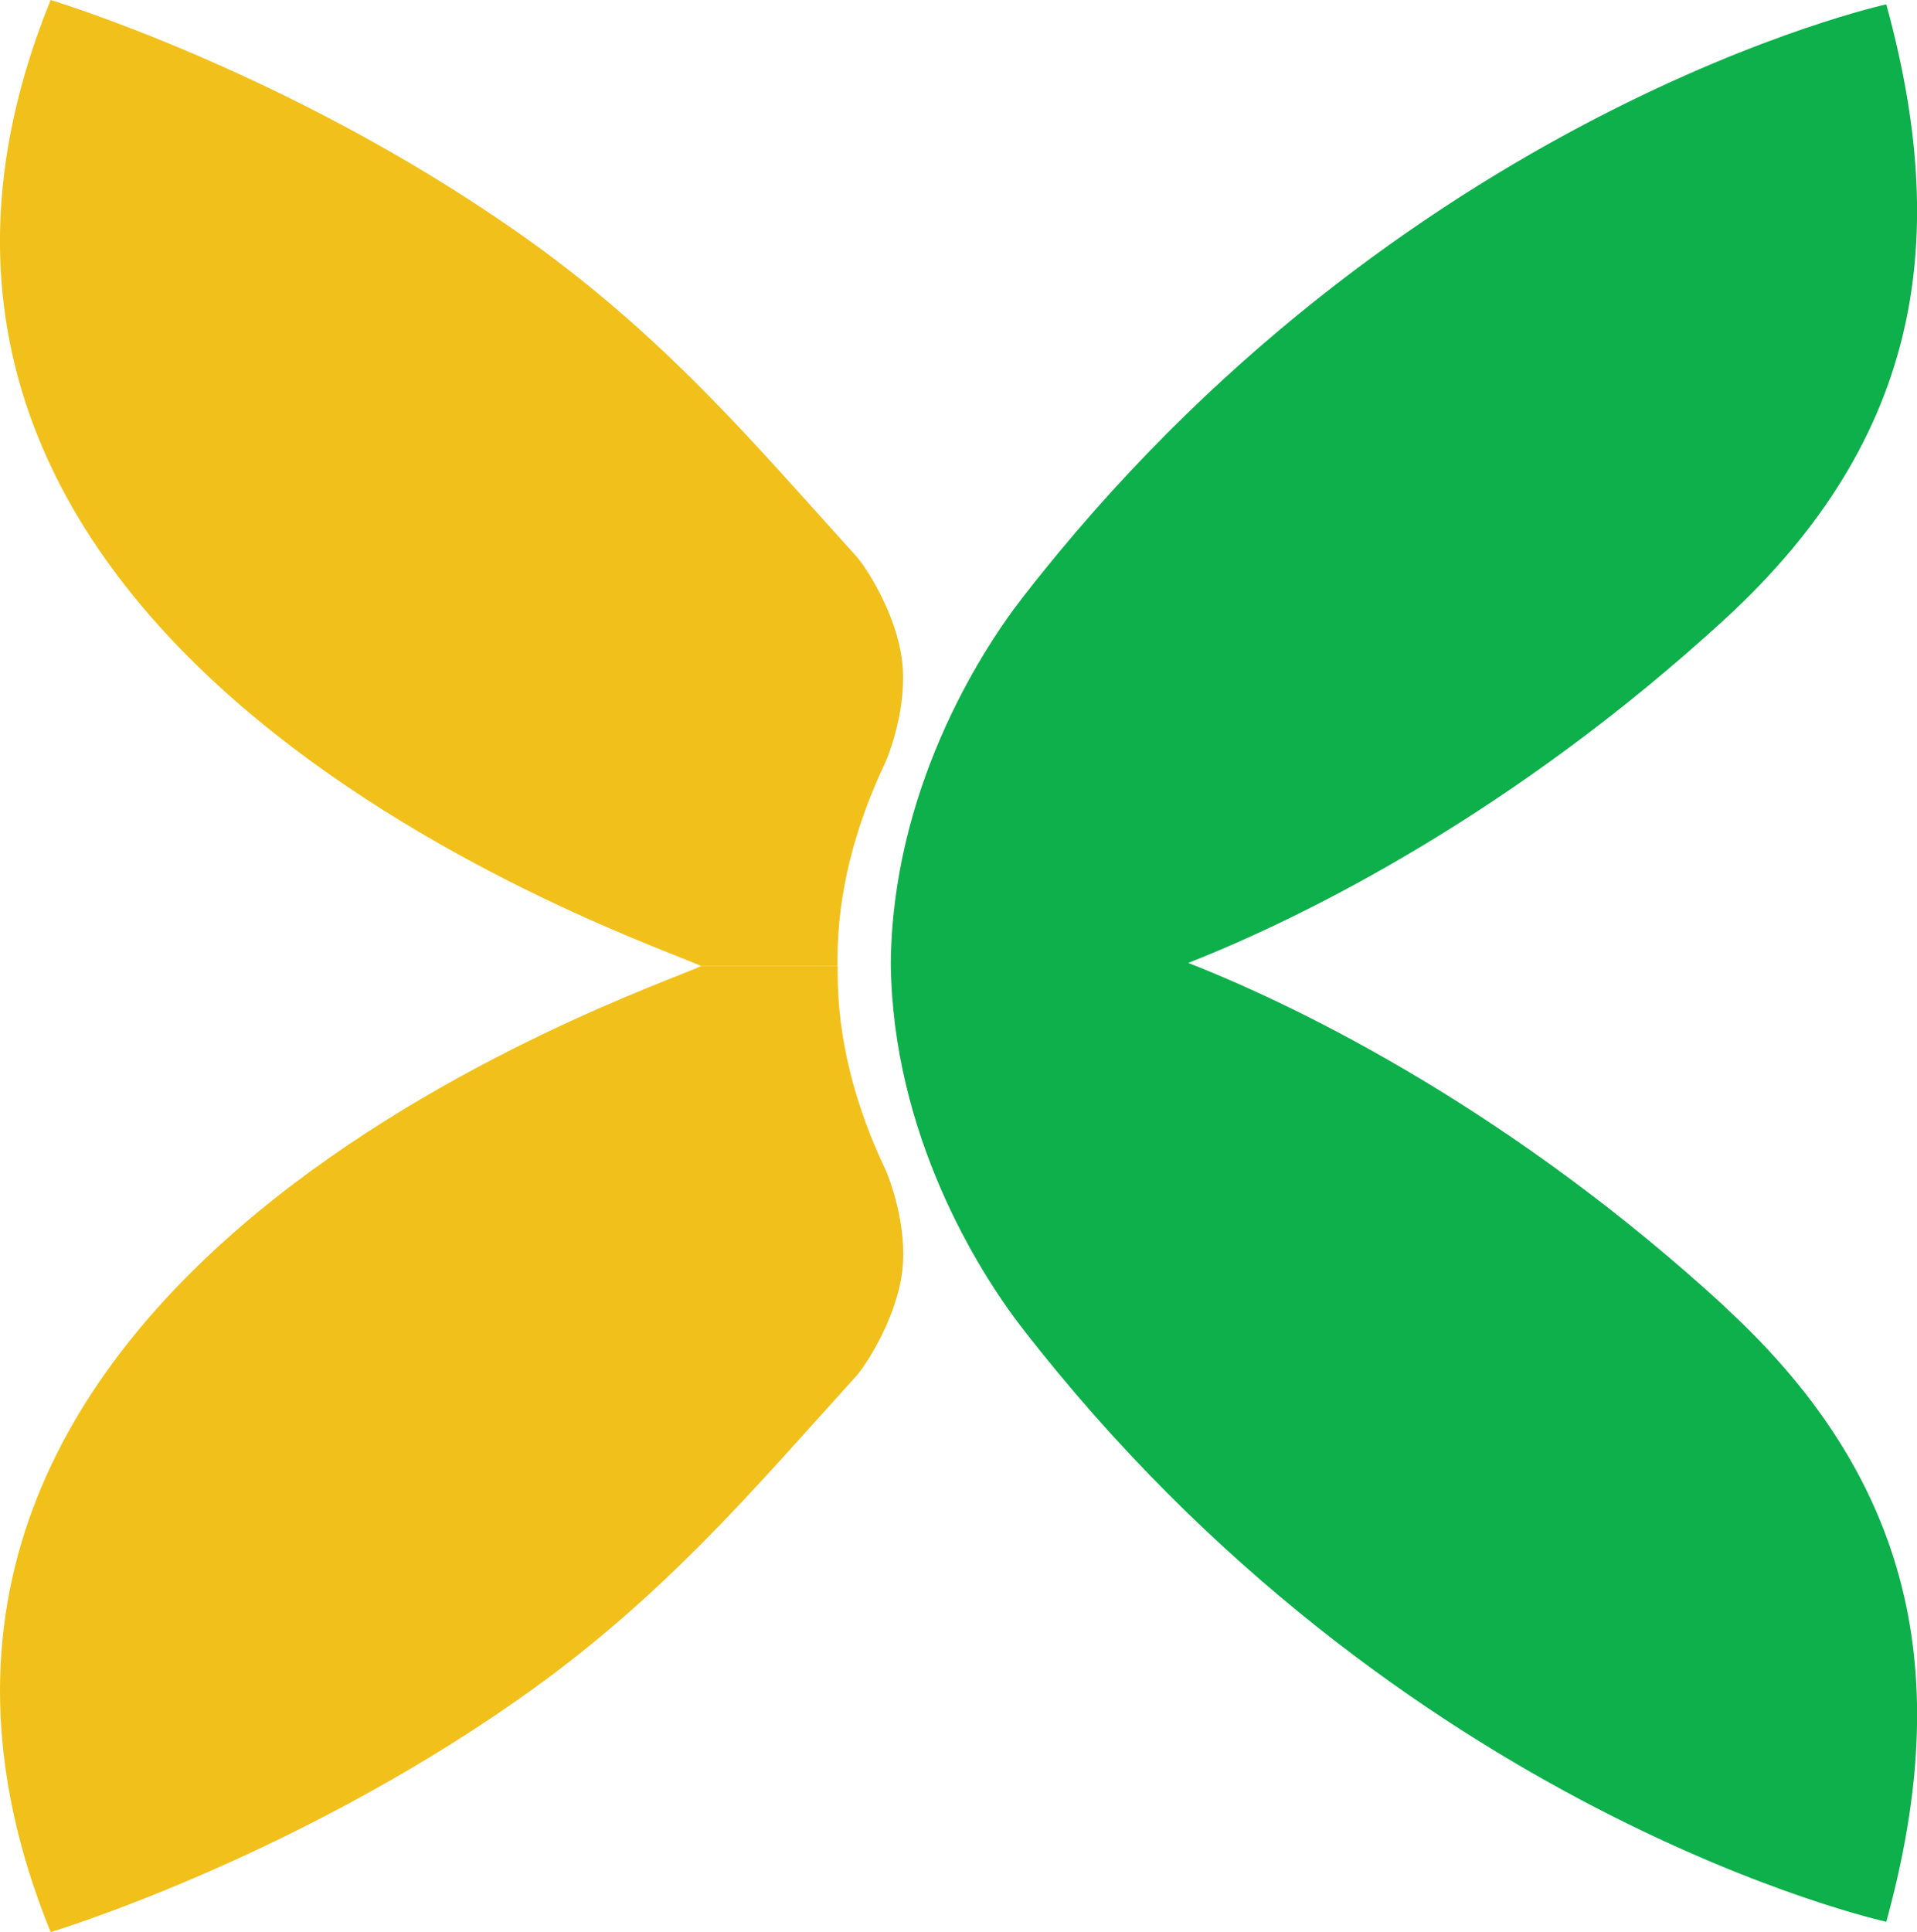
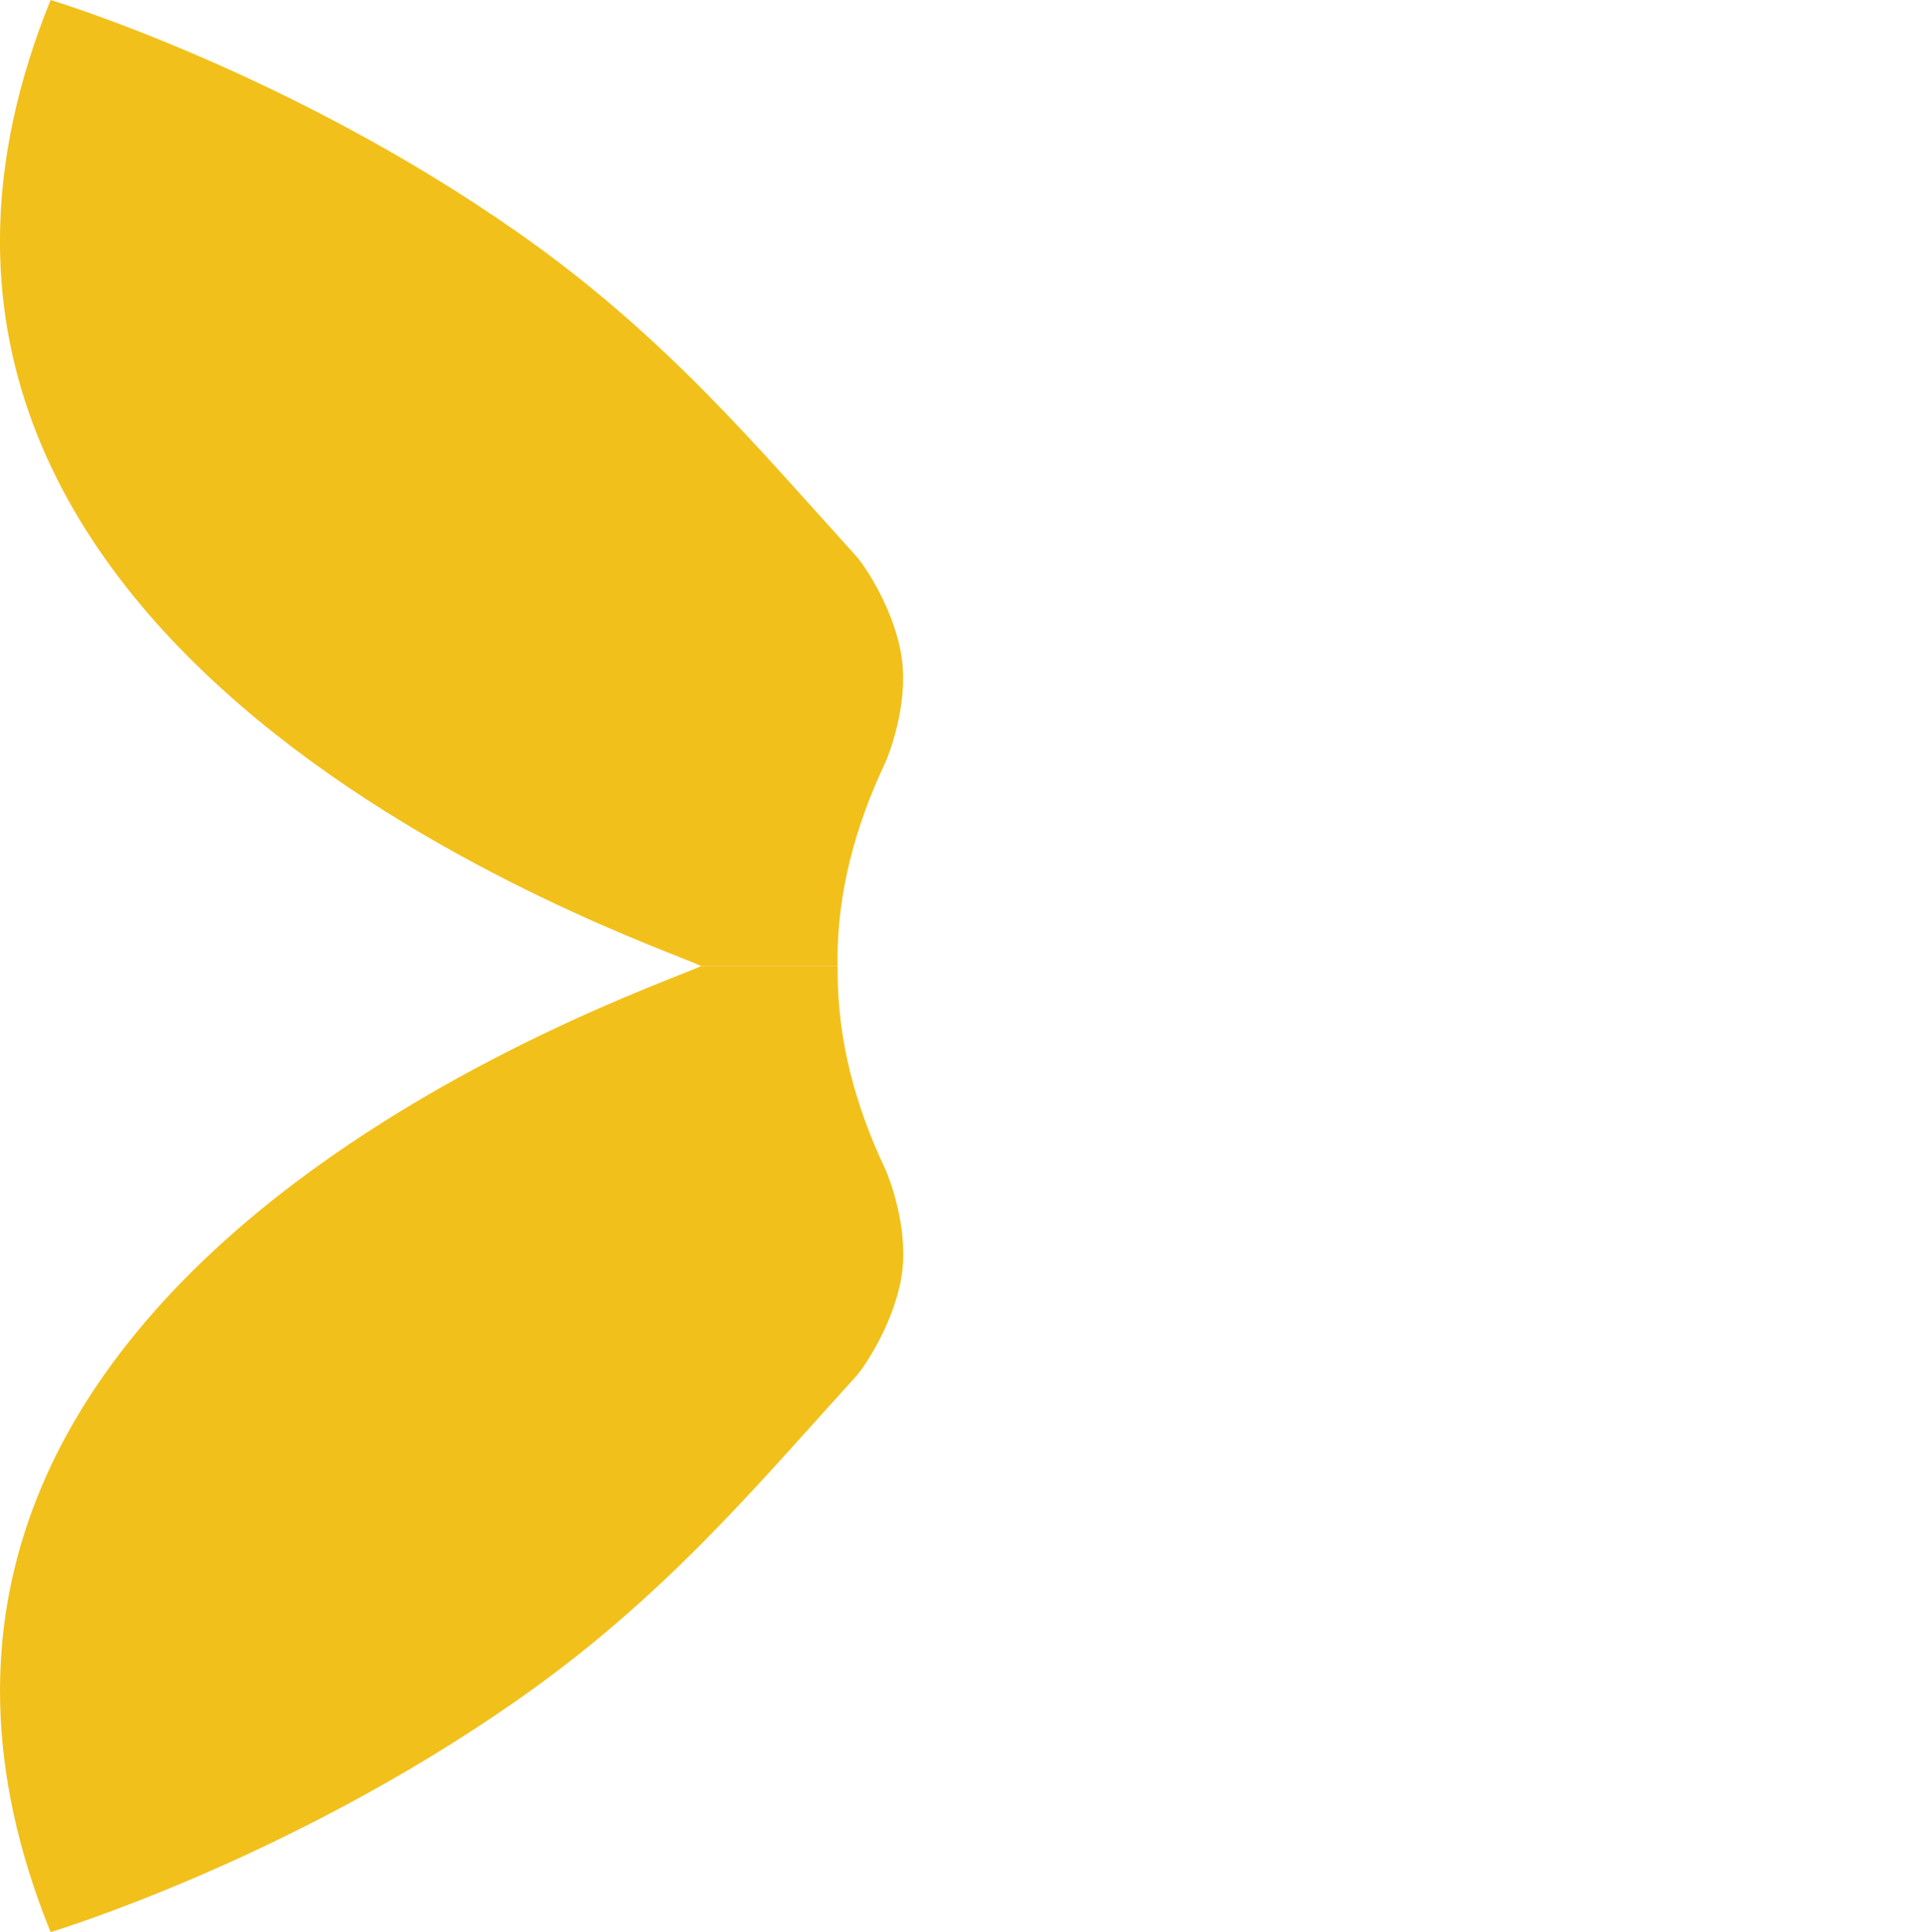
<svg xmlns="http://www.w3.org/2000/svg" id="Layer_1" version="1.1" viewBox="0 0 128 128.98">
  <defs>
    <style>
      .st0 {
        fill: #0db04b;
      }

      .st1 {
        fill: #f2c01a;
      }
    </style>
  </defs>
  <g>
    <path class="st1" d="M55.92,64.49v-.42c0-4.49,1.17-8.9,3.2-13.18.21-.45,1.5-3.74,1.11-6.81-.42-3.3-2.55-6.4-3.04-6.93-6.8-7.5-12.92-14.87-22.71-21.7C19.14,4.73,3.38,0,3.38,0-14.39,43.72,43.48,62.88,46.82,64.49" />
    <path class="st1" d="M46.82,64.49c-3.34,1.61-61.2,20.76-43.44,64.49,0,0,15.76-4.73,31.11-15.45,9.79-6.83,15.9-14.2,22.71-21.7.48-.53,2.61-3.63,3.04-6.93.39-3.07-.9-6.36-1.11-6.81-2.03-4.27-3.2-8.68-3.2-13.18v-.42" />
  </g>
-   <path class="st0" d="M115.16,87.22c-14.02-12.87-27.92-19.84-35.82-22.94,7.9-3.1,21.8-10.08,35.82-22.94,13.32-12.23,15.02-25.64,10.79-41.05,0,0-32.47,7.08-57.71,39.65-2.94,3.79-8.65,12.95-8.76,24.35.11,11.4,5.82,20.55,8.76,24.35,25.24,32.57,57.71,39.65,57.71,39.65,4.23-15.41,2.54-28.83-10.79-41.05Z" />
</svg>